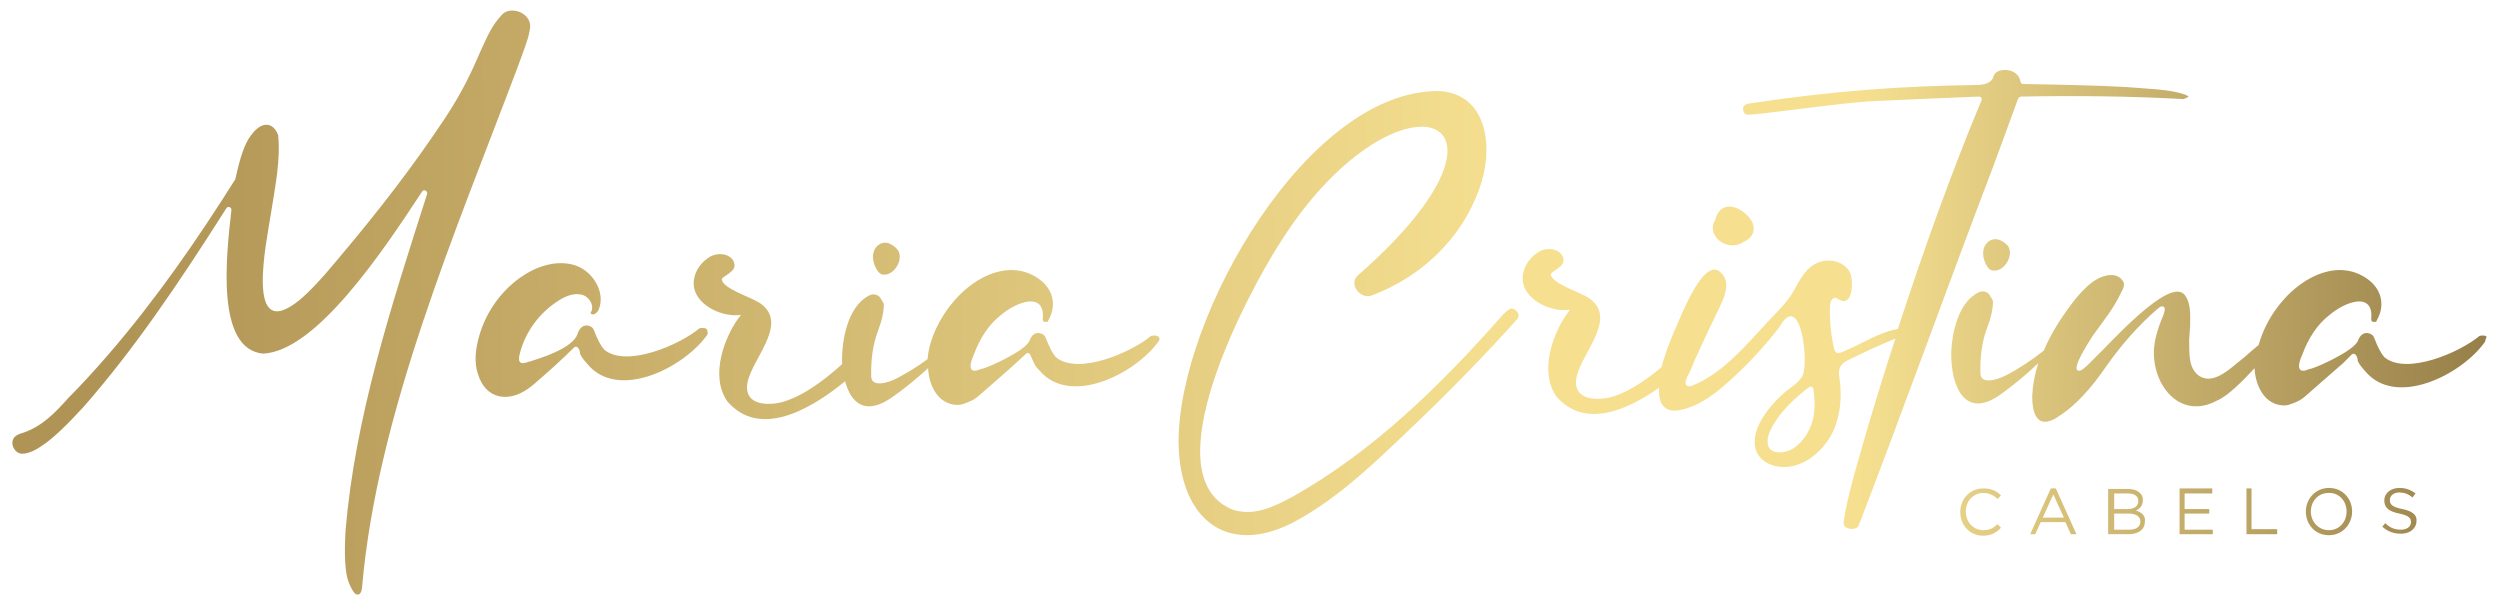
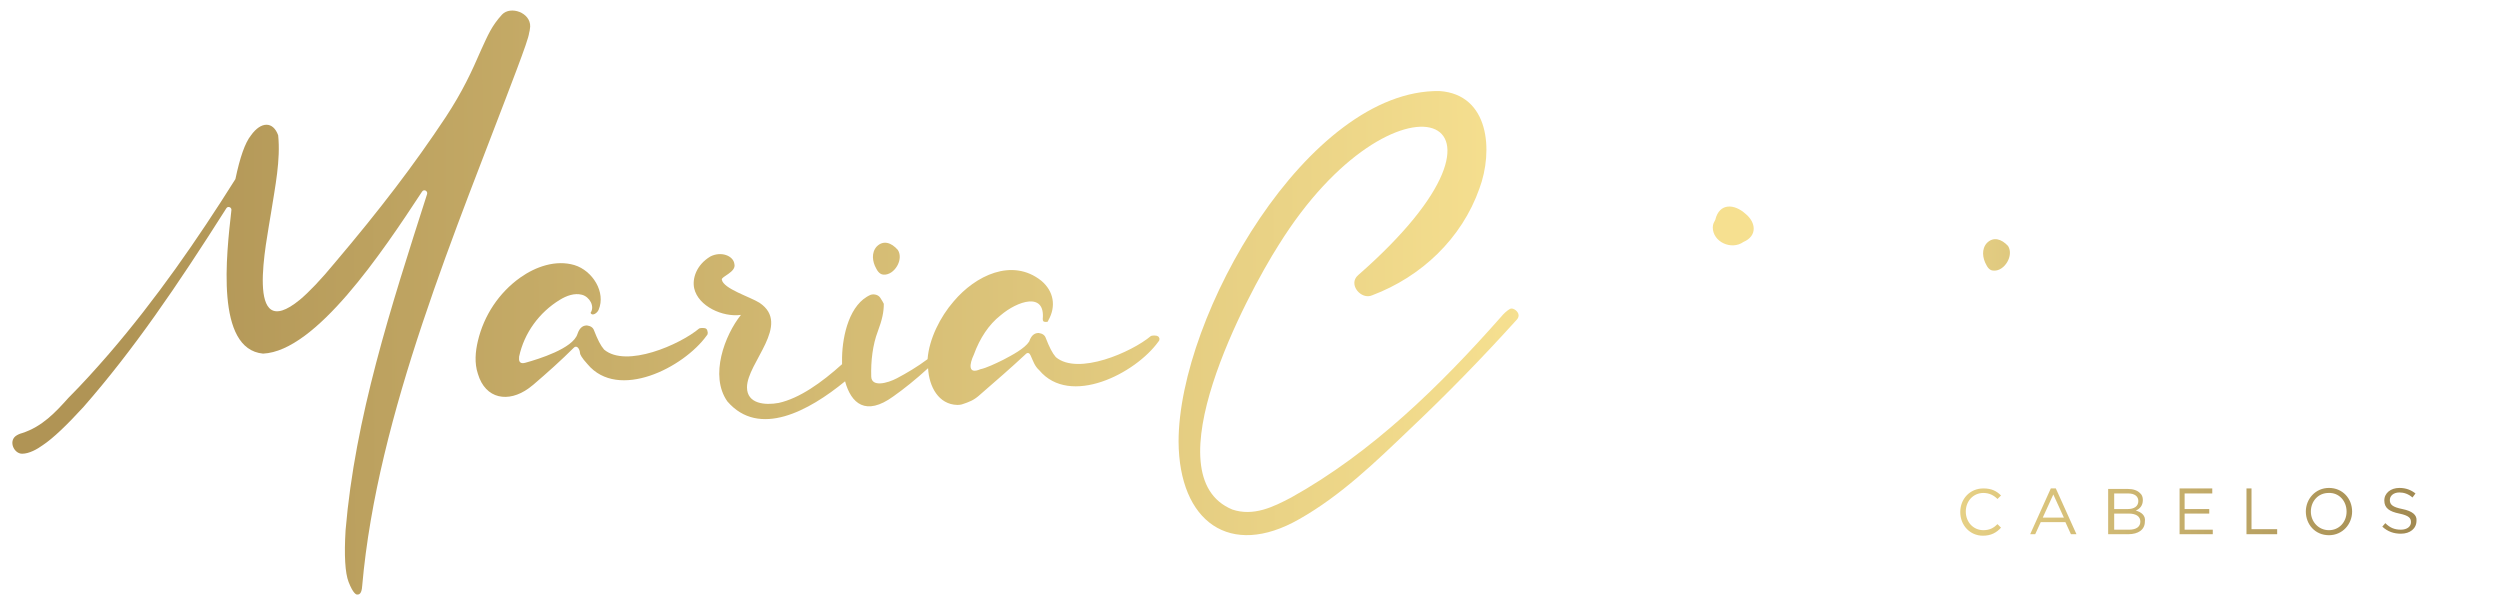
<svg xmlns="http://www.w3.org/2000/svg" id="Camada_1" x="0px" y="0px" viewBox="0 0 497 120.3" style="enable-background:new 0 0 497 120.3;" xml:space="preserve">
  <style type="text/css">	.st0{fill:url(#SVGID_1_);}	.st1{fill:url(#SVGID_2_);}	.st2{fill:url(#SVGID_3_);}	.st3{fill:url(#SVGID_4_);}	.st4{fill:url(#SVGID_5_);}	.st5{fill:url(#SVGID_6_);}	.st6{fill:url(#SVGID_7_);}	.st7{fill:url(#SVGID_8_);}	.st8{fill:url(#SVGID_9_);}	.st9{fill:url(#SVGID_10_);}	.st10{fill:url(#SVGID_11_);}	.st11{fill:url(#SVGID_12_);}	.st12{fill:url(#SVGID_13_);}	.st13{fill:url(#SVGID_14_);}	.st14{fill:url(#SVGID_15_);}	.st15{fill:url(#SVGID_16_);}	.st16{fill:url(#SVGID_17_);}	.st17{fill:url(#SVGID_18_);}</style>
  <g>
    <g>
      <linearGradient id="SVGID_1_" gradientUnits="userSpaceOnUse" x1="6.465" y1="103.23" x2="502.94" y2="101.232">
        <stop offset="0" style="stop-color:#B09455" />
        <stop offset="3.724840e-02" style="stop-color:#B09455" />
        <stop offset="0.597" style="stop-color:#F6E090" />
        <stop offset="0.731" style="stop-color:#F6E090" />
        <stop offset="1" style="stop-color:#907844" />
      </linearGradient>
      <path class="st0" d="M394.3,105.4c-2,0-3.5-1.6-3.5-3.7v0c0-2.1,1.5-3.7,3.5-3.7c1.2,0,2.1,0.5,2.8,1.2l0.7-0.7   c-0.9-0.9-1.9-1.4-3.5-1.4c-2.7,0-4.6,2.1-4.6,4.7v0c0,2.6,1.9,4.7,4.5,4.7c1.6,0,2.7-0.6,3.6-1.6l-0.7-0.7   C396.4,104.9,395.6,105.4,394.3,105.4z" />
      <linearGradient id="SVGID_2_" gradientUnits="userSpaceOnUse" x1="6.465" y1="103.261" x2="502.94" y2="101.263">
        <stop offset="0" style="stop-color:#B09455" />
        <stop offset="3.724840e-02" style="stop-color:#B09455" />
        <stop offset="0.597" style="stop-color:#F6E090" />
        <stop offset="0.731" style="stop-color:#F6E090" />
        <stop offset="1" style="stop-color:#907844" />
      </linearGradient>
      <path class="st1" d="M407.7,97.1l-4.1,9.1h1l1.1-2.4h4.9l1.1,2.4h1.1l-4.1-9.1H407.7z M406.1,102.9l2.1-4.6l2.1,4.6H406.1z" />
      <linearGradient id="SVGID_3_" gradientUnits="userSpaceOnUse" x1="6.466" y1="103.338" x2="502.94" y2="101.341">
        <stop offset="0" style="stop-color:#B09455" />
        <stop offset="3.724840e-02" style="stop-color:#B09455" />
        <stop offset="0.597" style="stop-color:#F6E090" />
        <stop offset="0.731" style="stop-color:#F6E090" />
        <stop offset="1" style="stop-color:#907844" />
      </linearGradient>
      <path class="st2" d="M424.6,101.5c0.7-0.3,1.4-0.9,1.4-2.1v0c0-0.6-0.2-1.1-0.6-1.4c-0.5-0.5-1.3-0.8-2.4-0.8h-3.9v9h4   c2,0,3.3-0.9,3.3-2.5v0C426.6,102.5,425.7,101.8,424.6,101.5z M420.3,98.1h2.8c1.3,0,2,0.6,2,1.5v0c0,1.1-0.9,1.6-2.1,1.6h-2.7   V98.1z M425.5,103.7c0,1-0.8,1.6-2.2,1.6h-3v-3.2h2.9C424.7,102.1,425.5,102.7,425.5,103.7L425.5,103.7z" />
      <linearGradient id="SVGID_4_" gradientUnits="userSpaceOnUse" x1="6.466" y1="103.4" x2="502.94" y2="101.402">
        <stop offset="0" style="stop-color:#B09455" />
        <stop offset="3.724840e-02" style="stop-color:#B09455" />
        <stop offset="0.597" style="stop-color:#F6E090" />
        <stop offset="0.731" style="stop-color:#F6E090" />
        <stop offset="1" style="stop-color:#907844" />
      </linearGradient>
      <polygon class="st3" points="434.3,102.1 439.2,102.1 439.2,101.2 434.3,101.2 434.3,98.1 439.8,98.1 439.8,97.1 433.3,97.1    433.3,106.2 439.9,106.2 439.9,105.3 434.3,105.3   " />
      <linearGradient id="SVGID_5_" gradientUnits="userSpaceOnUse" x1="6.466" y1="103.452" x2="502.94" y2="101.454">
        <stop offset="0" style="stop-color:#B09455" />
        <stop offset="3.724840e-02" style="stop-color:#B09455" />
        <stop offset="0.597" style="stop-color:#F6E090" />
        <stop offset="0.731" style="stop-color:#F6E090" />
        <stop offset="1" style="stop-color:#907844" />
      </linearGradient>
      <polygon class="st4" points="447.6,97.1 446.6,97.1 446.6,106.2 452.7,106.2 452.7,105.2 447.6,105.2   " />
      <linearGradient id="SVGID_6_" gradientUnits="userSpaceOnUse" x1="6.466" y1="103.506" x2="502.941" y2="101.508">
        <stop offset="0" style="stop-color:#B09455" />
        <stop offset="3.724840e-02" style="stop-color:#B09455" />
        <stop offset="0.597" style="stop-color:#F6E090" />
        <stop offset="0.731" style="stop-color:#F6E090" />
        <stop offset="1" style="stop-color:#907844" />
      </linearGradient>
      <path class="st5" d="M463,97c-2.7,0-4.6,2.2-4.6,4.7v0c0,2.5,1.8,4.7,4.6,4.7c2.7,0,4.6-2.2,4.6-4.7v0C467.6,99.1,465.7,97,463,97   z M466.5,101.7c0,2.1-1.5,3.7-3.5,3.7c-2.1,0-3.6-1.7-3.6-3.7v0c0-2.1,1.5-3.7,3.5-3.7C465,97.9,466.5,99.6,466.5,101.7   L466.5,101.7z" />
      <linearGradient id="SVGID_7_" gradientUnits="userSpaceOnUse" x1="6.467" y1="103.563" x2="502.941" y2="101.566">
        <stop offset="0" style="stop-color:#B09455" />
        <stop offset="3.724840e-02" style="stop-color:#B09455" />
        <stop offset="0.597" style="stop-color:#F6E090" />
        <stop offset="0.731" style="stop-color:#F6E090" />
        <stop offset="1" style="stop-color:#907844" />
      </linearGradient>
      <path class="st6" d="M477.6,101.2c-2-0.4-2.5-0.9-2.5-1.8v0c0-0.8,0.7-1.5,1.9-1.5c0.9,0,1.8,0.3,2.6,1l0.6-0.8   c-0.9-0.7-1.9-1.1-3.2-1.1c-1.7,0-3,1-3,2.5v0c0,1.5,1,2.2,3,2.6c1.9,0.4,2.3,0.9,2.3,1.7v0c0,0.9-0.8,1.5-2,1.5   c-1.3,0-2.2-0.4-3.1-1.3l-0.6,0.7c1.1,1,2.3,1.4,3.7,1.4c1.8,0,3.1-1,3.1-2.6v0C480.5,102.4,479.6,101.6,477.6,101.2z" />
    </g>
    <g>
      <linearGradient id="SVGID_8_" gradientUnits="userSpaceOnUse" x1="6.293" y1="60.489" x2="502.767" y2="58.492">
        <stop offset="0" style="stop-color:#B09455" />
        <stop offset="3.724840e-02" style="stop-color:#B09455" />
        <stop offset="0.597" style="stop-color:#F6E090" />
        <stop offset="0.731" style="stop-color:#F6E090" />
        <stop offset="1" style="stop-color:#907844" />
      </linearGradient>
      <path class="st7" d="M105.2,6.5c0.1-0.5,0.1-0.2,0.2-1.2c0.1-2.8-3.9-4.2-5.6-2.4c-2.1,2.3-2.8,4.1-4.1,6.9   c-2,4.6-3.7,8.3-7.1,13.5c-6.3,9.5-13.1,18.4-22,28.9c-2.8,3.4-5.2,5.9-7,7.4c-11.1,9.1-6.6-11.5-5.7-17.4   c0.8-5.1,1.9-10.4,1.4-15.3c-1-2.8-3.4-2.8-5.4,0c-1.2,1.5-2.2,4.4-3.1,8.7c-7.6,12.1-15.8,23.9-25.1,34.7c-2.6,3-5.3,6-8.1,8.8   C11,82,8.4,84.8,4.4,86.1c-0.4,0.1-0.9,0.3-1.3,0.6c-1.4,1.1-0.3,3.5,1.3,3.5c1.4,0,3-0.9,4.1-1.7c2.1-1.4,4.8-4,8.1-7.6   C26.5,69.6,35.1,57,45,41.4c0.3-0.5,1.1-0.2,1,0.4c-1,8.9-3.2,27.6,6.3,28.5c10.5-0.5,23.6-20,31.6-32.2c0.4-0.6,1.2-0.1,1,0.5   c-7.3,22.8-14.3,44.4-16.2,66.8c-0.3,5-0.1,8.5,0.6,10.3c0.9,2.3,1.5,2.5,1.7,2.5c0.3,0,0.9,0,1-1.7c3-34.3,18.8-71,30.7-102.6   C104.2,9.9,105.1,7.4,105.2,6.5z" />
      <linearGradient id="SVGID_9_" gradientUnits="userSpaceOnUse" x1="6.316" y1="66.021" x2="502.79" y2="64.023">
        <stop offset="0" style="stop-color:#B09455" />
        <stop offset="3.724840e-02" style="stop-color:#B09455" />
        <stop offset="0.597" style="stop-color:#F6E090" />
        <stop offset="0.731" style="stop-color:#F6E090" />
        <stop offset="1" style="stop-color:#907844" />
      </linearGradient>
      <path class="st8" d="M139.7,65.2c-0.5,0-0.7,0.1-0.7,0.1c0,0,0,0,0,0c-3.8,3.2-14.5,7.9-18.9,4.2c-0.7-0.8-1.3-2-2-3.8   c-0.2-0.6-0.7-0.9-1.4-1c-0.6,0-1.4,0.2-1.9,1.7c-0.9,2.9-7.8,5-10.3,5.7c-0.4,0.1-0.8,0.2-1.1-0.1c-0.3-0.3-0.2-0.7-0.2-1.1   c1-4.7,4-8.8,8.1-11.3c1.3-0.8,2.9-1.4,4.4-1c1.5,0.4,2.6,2.3,1.7,3.6c0.3,0.7,1.3,0.1,1.6-0.6c1.5-3.5-1.2-7.8-4.8-8.9   c-3.7-1.1-7.7,0.3-10.8,2.5c-4.2,3-7.2,7.5-8.4,12.6c-0.5,2.1-0.7,4.4,0,6.5c1.5,5.1,6.1,5.8,10.1,2.9c0.3-0.2,0.6-0.5,0.9-0.7   c2.8-2.4,5.5-4.8,8.1-7.4c0.7-0.6,1.2,0.5,1.2,1.1c0,0.2,0.3,0.9,1.5,2.2c6.1,7.3,19.1,0.7,23.7-5.7c0.2-0.2,0.2-0.4,0.2-0.6   C140.6,65.4,140.4,65.2,139.7,65.2z" />
      <linearGradient id="SVGID_10_" gradientUnits="userSpaceOnUse" x1="6.26" y1="52.092" x2="502.734" y2="50.094">
        <stop offset="0" style="stop-color:#B09455" />
        <stop offset="3.724840e-02" style="stop-color:#B09455" />
        <stop offset="0.597" style="stop-color:#F6E090" />
        <stop offset="0.731" style="stop-color:#F6E090" />
        <stop offset="1" style="stop-color:#907844" />
      </linearGradient>
      <path class="st9" d="M175.7,54.6c2.1,0.1,4-3,2.8-4.9c-1.3-1.5-2.9-2-4.2-0.7c-1.1,1.2-0.9,3-0.1,4.4   C174.7,54.4,175.3,54.6,175.7,54.6z" />
      <linearGradient id="SVGID_11_" gradientUnits="userSpaceOnUse" x1="6.322" y1="67.696" x2="502.796" y2="65.698">
        <stop offset="0" style="stop-color:#B09455" />
        <stop offset="3.724840e-02" style="stop-color:#B09455" />
        <stop offset="0.597" style="stop-color:#F6E090" />
        <stop offset="0.731" style="stop-color:#F6E090" />
        <stop offset="1" style="stop-color:#907844" />
      </linearGradient>
      <path class="st10" d="M229.5,66.7c-0.5,0-0.7,0.1-0.7,0.1c0,0,0,0,0,0c-3.8,3.2-14.5,7.9-18.9,4.2c-0.7-0.8-1.3-2-2-3.8   c-0.2-0.6-0.7-0.9-1.4-1c-0.6,0-1.4,0.2-1.9,1.7c-0.9,1.4-3.4,2.7-5.1,3.6c-1.4,0.7-3.5,1.7-4.6,1.9c-2.5,1.1-2.2-1-1.3-2.9   c1.2-3.3,3-6,5.3-7.8c3.4-2.9,8.9-4.7,8.4,0.7c0,0.4,0.1,0.6,0.6,0.6c0.5,0,0.4-0.1,0.5-0.3c1.6-2.8,1.1-5.8-1.4-7.9   c-5.8-4.6-13.1-1-17.4,4.1c-2.7,3.1-4.9,7.5-5.2,11.5c-2,1.5-4.2,2.8-6.1,3.8c-1.9,1-5,1.8-5.1-0.3c-0.1-3.1,0.3-6.4,1.3-9   c0.9-2.4,1.2-3.9,1.2-5.5c-0.1-0.2-0.3-0.6-0.7-1.2c-0.4-0.6-1.2-0.8-1.9-0.6c-4.2,1.8-5.6,8-5.7,12.4c0,0.5,0,1,0,1.4   c-4.1,3.7-8.5,6.8-12.6,7.7c-2.7,0.5-6.3,0.2-6.3-3.1c0-4.9,8.9-12.5,2.5-16.8c-1.9-1.2-7.2-2.8-7.5-4.6c-0.2-0.6,2.9-1.5,2.5-3.1   c-0.2-1.7-2.7-2.6-4.8-1.5c-2.8,1.7-3.6,4.4-3.2,6.3c0.8,3.6,5.7,5.8,9.3,5.3c-3.2,4-6.3,12.1-2.7,17.2c6.3,7.3,16.2,1.9,23.4-4   c1.2,4.4,4.1,7,9.6,3c2-1.4,4.5-3.4,6.9-5.6c0.2,3.7,2.1,7.2,5.8,7.3c0.6,0,0.8-0.1,0.9-0.1c1.5-0.5,2.4-0.8,3.7-2   c3-2.6,6-5.2,8.9-7.9c0.2-0.2,0.4-0.4,0.7-0.3c0.2,0.1,0.3,0.3,0.4,0.5c0.5,1.1,0.8,2.1,1.7,2.9c6.1,7.3,19.1,0.7,23.7-5.7   c0.2-0.2,0.2-0.4,0.2-0.6C230.4,66.9,230.1,66.7,229.5,66.7z" />
      <linearGradient id="SVGID_12_" gradientUnits="userSpaceOnUse" x1="6.304" y1="63.214" x2="502.779" y2="61.216">
        <stop offset="0" style="stop-color:#B09455" />
        <stop offset="3.724840e-02" style="stop-color:#B09455" />
        <stop offset="0.597" style="stop-color:#F6E090" />
        <stop offset="0.731" style="stop-color:#F6E090" />
        <stop offset="1" style="stop-color:#907844" />
      </linearGradient>
      <path class="st11" d="M300.2,61.4c-0.7,0.4-1.3,1-1.8,1.6c-12.1,13.7-25.7,27-41.7,35.9c-3.6,1.9-7.5,3.8-11.7,2.4   c-16.3-6.7,2.9-42.7,9.2-52.6c22.9-36.8,53.5-27,15.8,6c-2.1,1.8,0.6,5,2.8,4c9.8-3.7,17.8-11.3,21.3-21.2   c2.8-7.5,2-18.7-7.9-19.4c-26.1-0.4-51.9,44.6-51.9,69.7c0.1,15.9,10.2,23.3,24,15.4c8.3-4.7,15.2-11.4,22.1-18   c7.3-6.9,14.3-14.1,21-21.5c0.3-0.3,0.5-0.6,0.5-1C301.9,61.9,300.8,61.1,300.2,61.4z" />
      <linearGradient id="SVGID_13_" gradientUnits="userSpaceOnUse" x1="6.236" y1="46.282" x2="502.71" y2="44.284">
        <stop offset="0" style="stop-color:#B09455" />
        <stop offset="3.724840e-02" style="stop-color:#B09455" />
        <stop offset="0.597" style="stop-color:#F6E090" />
        <stop offset="0.731" style="stop-color:#F6E090" />
        <stop offset="1" style="stop-color:#907844" />
      </linearGradient>
      <path class="st12" d="M346.6,48.1c2.8-1.2,2.5-3.9,0.4-5.6c-2.2-2-5.2-2.2-6,1.2c-0.2,0.4-0.5,0.8-0.5,1.5   C340.5,48.1,344.2,49.8,346.6,48.1z" />
      <linearGradient id="SVGID_14_" gradientUnits="userSpaceOnUse" x1="6.296" y1="61.279" x2="502.771" y2="59.281">
        <stop offset="0" style="stop-color:#B09455" />
        <stop offset="3.724840e-02" style="stop-color:#B09455" />
        <stop offset="0.597" style="stop-color:#F6E090" />
        <stop offset="0.731" style="stop-color:#F6E090" />
        <stop offset="1" style="stop-color:#907844" />
      </linearGradient>
-       <path class="st13" d="M401.2,19.6c0.1-0.2,0.3-0.3,0.5-0.4c10.9-0.2,21.5-0.1,32.4,0.5c-0.1,0,0.9-0.3,1-0.5   c-0.1-0.1-0.3-0.2-0.7-0.4c-3.3-1.1-7-1.1-11.8-1.5c-4.7-0.3-14.3-0.5-20.4-0.6c-0.3,0-0.5-0.2-0.5-0.4c-0.3-1.6-1.5-2.3-3-2.4   c-2.1,0-2.3,1-2.6,1.8c-0.5,0.8-1.6,1.2-3.3,1.2c-14.4,0.2-28.1,1.1-45.2,3.7c-0.6,0.1-1.1,0.5-1.1,1c0.1,0.6,0.2,1.2,1,1.2   c2.7,0,18.5-2.4,25.1-2.7c4-0.2,11-0.5,20.8-0.9c0.4,0,0.7,0.4,0.5,0.8c-5.9,14.1-11.6,30-16.6,45.4c-3.9,0.7-7.4,3.1-11.1,4.6   c-0.3,0.1-0.8,0.3-1.1,0.1c-0.3-0.2-0.4-0.5-0.5-0.8c-0.6-2.7-0.9-5.6-0.8-8.4c0-0.7,0.3-1.8,1.2-1.7c0.2,0.1,0.4,0.3,0.7,0.4   c2.8,1.5,2.8-4.3,2-5.6c-1.4-2.3-4.6-2.8-6.9-1.5c-2,1.1-3.1,3.3-4.2,5.3c-1.3,2.3-3.3,4.2-5.1,6.1c-4.3,4.6-8.8,10.1-14.7,12.6   c-0.4,0.2-0.7,0.3-1.1,0.3c-1.4-0.2,0-2.4,0.3-3c0.4-1,0.8-1.9,1.2-2.9c0,0,0,0,0.1-0.1l0,0c1.4-3.2,2.9-6.3,4.4-9.4   c1.1-2.3,2.6-5.4,0.2-7.4c-3.3-2.7-7.7,8.8-8.6,10.8c-0.6,1.3-2.1,4.8-3,8.2c-3.6,3-7.3,5.4-10.7,6.1c-2.7,0.5-6.3,0.2-6.3-3.1   c0-4.9,8.9-12.5,2.5-16.8c-1.9-1.2-7.2-2.8-7.5-4.6c-0.2-0.6,2.9-1.5,2.5-3.1c-0.2-1.7-2.7-2.6-4.8-1.5c-2.8,1.7-3.6,4.4-3.2,6.3   c0.8,3.6,5.7,5.8,9.3,5.3c-3.2,4-6.3,12.1-2.7,17.2c5.4,6.3,13.6,3.1,20.4-1.7c-0.1,3,0.9,5.1,4.3,4.4c4-0.8,7.5-3.7,10.4-6.4   c3.3-3,6.4-6.4,9.2-10c4.3-7.8,6,7.2,4.6,9.7c-0.8,1.3-2.2,2.2-3.4,3.1c-3,2.6-7.2,7.5-5.8,11.7c1.2,3,5,3.8,7.9,2.9   c3.3-1,6-3.7,7.5-6.9c1.4-3.2,1.7-6.8,1.2-10.3c-0.4-1.9,0.1-3,1.9-3.8c3-1.5,6.1-2.9,9.2-4.2c-1.8,5.5-3.5,11-5.1,16.3   c-2,7-4.4,14.6-5.2,20.2c-0.2,1.6,2.6,1.7,3,0.7c9-23.4,18-48.5,26.9-71.8C397.7,29.1,399.4,24.6,401.2,19.6z M360.3,83.8   c-0.6,2.1-1.9,4-3.6,5.2c-1.6,1.2-5.4,1.7-5.3-1.3c0-1.2,0.7-2.7,2-4.6c1.3-1.8,3.3-3.9,6.2-6.1c0.3-0.3,0.8-0.1,0.9,0.3   C360.8,79.5,360.9,81.6,360.3,83.8z" />
      <linearGradient id="SVGID_15_" gradientUnits="userSpaceOnUse" x1="6.26" y1="52.276" x2="502.735" y2="50.278">
        <stop offset="0" style="stop-color:#B09455" />
        <stop offset="3.724840e-02" style="stop-color:#B09455" />
        <stop offset="0.597" style="stop-color:#F6E090" />
        <stop offset="0.731" style="stop-color:#F6E090" />
        <stop offset="1" style="stop-color:#907844" />
      </linearGradient>
      <path class="st14" d="M395,48.3c-1.1,1.2-0.9,3-0.1,4.4c0.5,1,1.1,1.1,1.5,1.1c2.1,0.1,4-3,2.8-4.9C397.9,47.5,396.3,47,395,48.3z   " />
      <linearGradient id="SVGID_16_" gradientUnits="userSpaceOnUse" x1="393.478" y1="63.069" x2="447.119" y2="62.854">
        <stop offset="0" style="stop-color:#B09455" />
        <stop offset="3.724840e-02" style="stop-color:#B09455" />
        <stop offset="0.597" style="stop-color:#F6E090" />
        <stop offset="0.731" style="stop-color:#F6E090" />
        <stop offset="1" style="stop-color:#907844" />
      </linearGradient>
      <path class="st15" d="M420.3,62.9L420.3,62.9C420.3,63,420.3,63,420.3,62.9C420.3,63,420.3,63,420.3,62.9z" />
      <linearGradient id="SVGID_17_" gradientUnits="userSpaceOnUse" x1="6.334" y1="70.599" x2="502.808" y2="68.601">
        <stop offset="0" style="stop-color:#B09455" />
        <stop offset="3.724840e-02" style="stop-color:#B09455" />
        <stop offset="0.597" style="stop-color:#F6E090" />
        <stop offset="0.731" style="stop-color:#F6E090" />
        <stop offset="1" style="stop-color:#907844" />
      </linearGradient>
-       <path class="st16" d="M493.6,66.7c-0.5,0-0.7,0.1-0.7,0.1c0,0,0,0,0,0c-3.8,3.2-14.5,7.9-18.9,4.2c-0.7-0.8-1.3-2-2-3.8   c-0.2-0.6-0.7-0.9-1.4-1c-0.6,0-1.4,0.2-1.9,1.7c-0.9,1.4-3.4,2.7-5.1,3.6c-1.4,0.7-3.5,1.7-4.6,1.9c-2.5,1.1-2.2-1-1.3-2.9   c1.2-3.3,3-6,5.3-7.8c3.4-2.9,8.9-4.7,8.4,0.7c0,0.4,0.1,0.6,0.6,0.6c0.5,0,0.4-0.1,0.5-0.3c1.6-2.8,1.1-5.8-1.4-7.9   c-5.8-4.6-13.1-1-17.4,4.1c-2.1,2.4-3.8,5.5-4.7,8.7c-1,0.8-1.9,1.6-2.8,2.4c-2.5,1.9-5.9,5.6-8.9,3.8c-2.4-1.6-2-4.7-2.1-7.2   l0.2-2.9c0-2.1,0.2-4.4-1.1-6.1c-3.1-3.7-15.3,10.2-17.8,12.5c-2.3,2.4-2.8,2.6-3.2,2.6c-1.9,0,2.3-6.2,2.7-6.9   c2-2.8,4.3-5.6,5.7-8.7c0.3-0.5,0.8-1.5,0.4-2.1c-1.1-2-3.8-1.4-5.4-0.4c-1.2,0.7-2.5,1.9-4,3.7c-2.6,3.3-4.9,6.8-6.4,10.4   c-2.4,1.9-5.1,3.7-7.5,4.9c-1.9,1-5,1.8-5.1-0.3c-0.1-3.1,0.3-6.4,1.3-9c0.9-2.4,1.2-3.9,1.2-5.5c-0.1-0.2-0.3-0.6-0.7-1.2   c-0.4-0.6-1.2-0.8-1.9-0.6c-4.2,1.8-5.6,8-5.7,12.4c0,6.7,2.9,13.2,10.1,7.8c2.1-1.5,4.8-3.7,7.2-6c-0.7,2.2-1.1,4.3-1.2,6.5   c0,5.8,2.5,5.6,4.4,4.6c4.3-2.5,7.6-6.5,10.4-10.6c2.9-4.1,6.2-7.9,10-11.2c0.3-0.2,0.6-0.6,1-0.6c1.3,0-0.1,2.5-0.2,2.9   c-0.7,1.8-1.3,3.8-1.4,5.8c-0.3,7.1,5.3,14,12.6,10c2-0.8,5.1-3.9,7.4-6.4c0.2,3.7,2.1,7.3,5.8,7.4c0.6,0,0.8-0.1,0.9-0.1   c1.5-0.5,2.4-0.8,3.7-2c2.4-2.1,4.3-3.8,7.2-6.3l1.7-1.7c0.7-0.6,1.2,0.5,1.2,1.1c0,0.2,0.3,0.9,1.5,2.2   c6.1,7.3,19.1,0.7,23.7-5.7c0.2-0.2,0.2-0.4,0.2-0.6C494.5,66.9,494.3,66.7,493.6,66.7z" />
    </g>
  </g>
</svg>